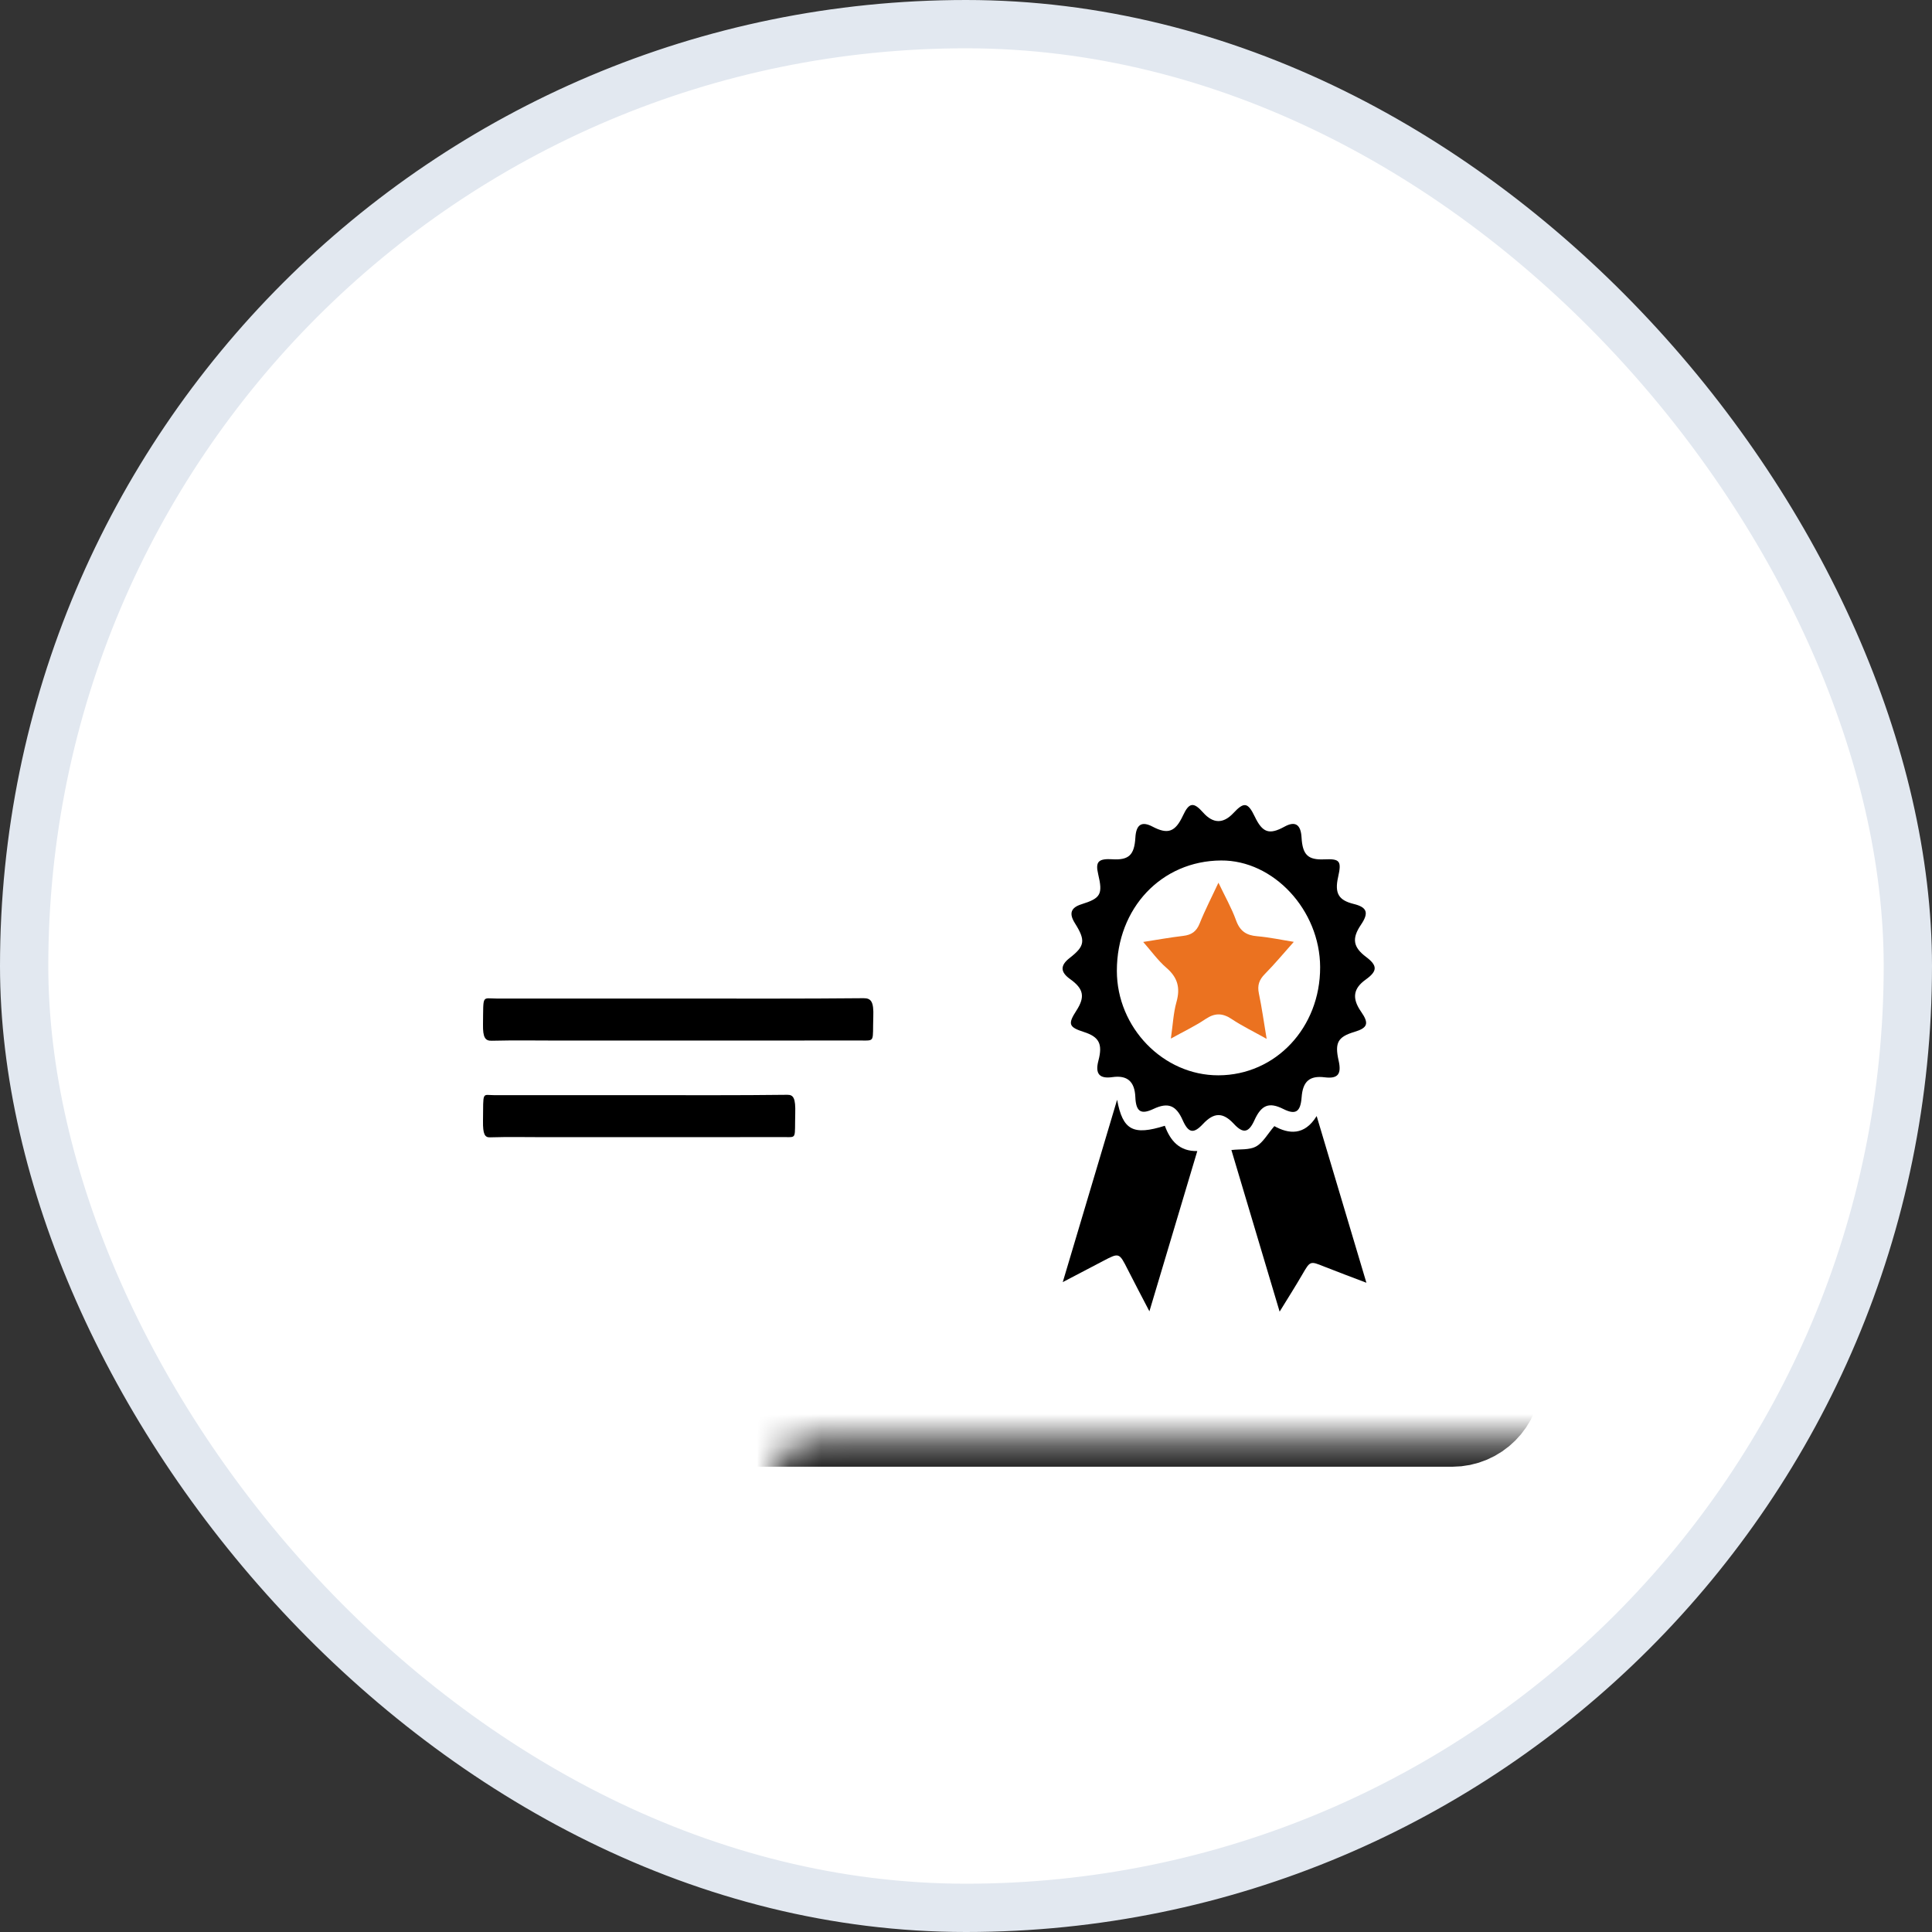
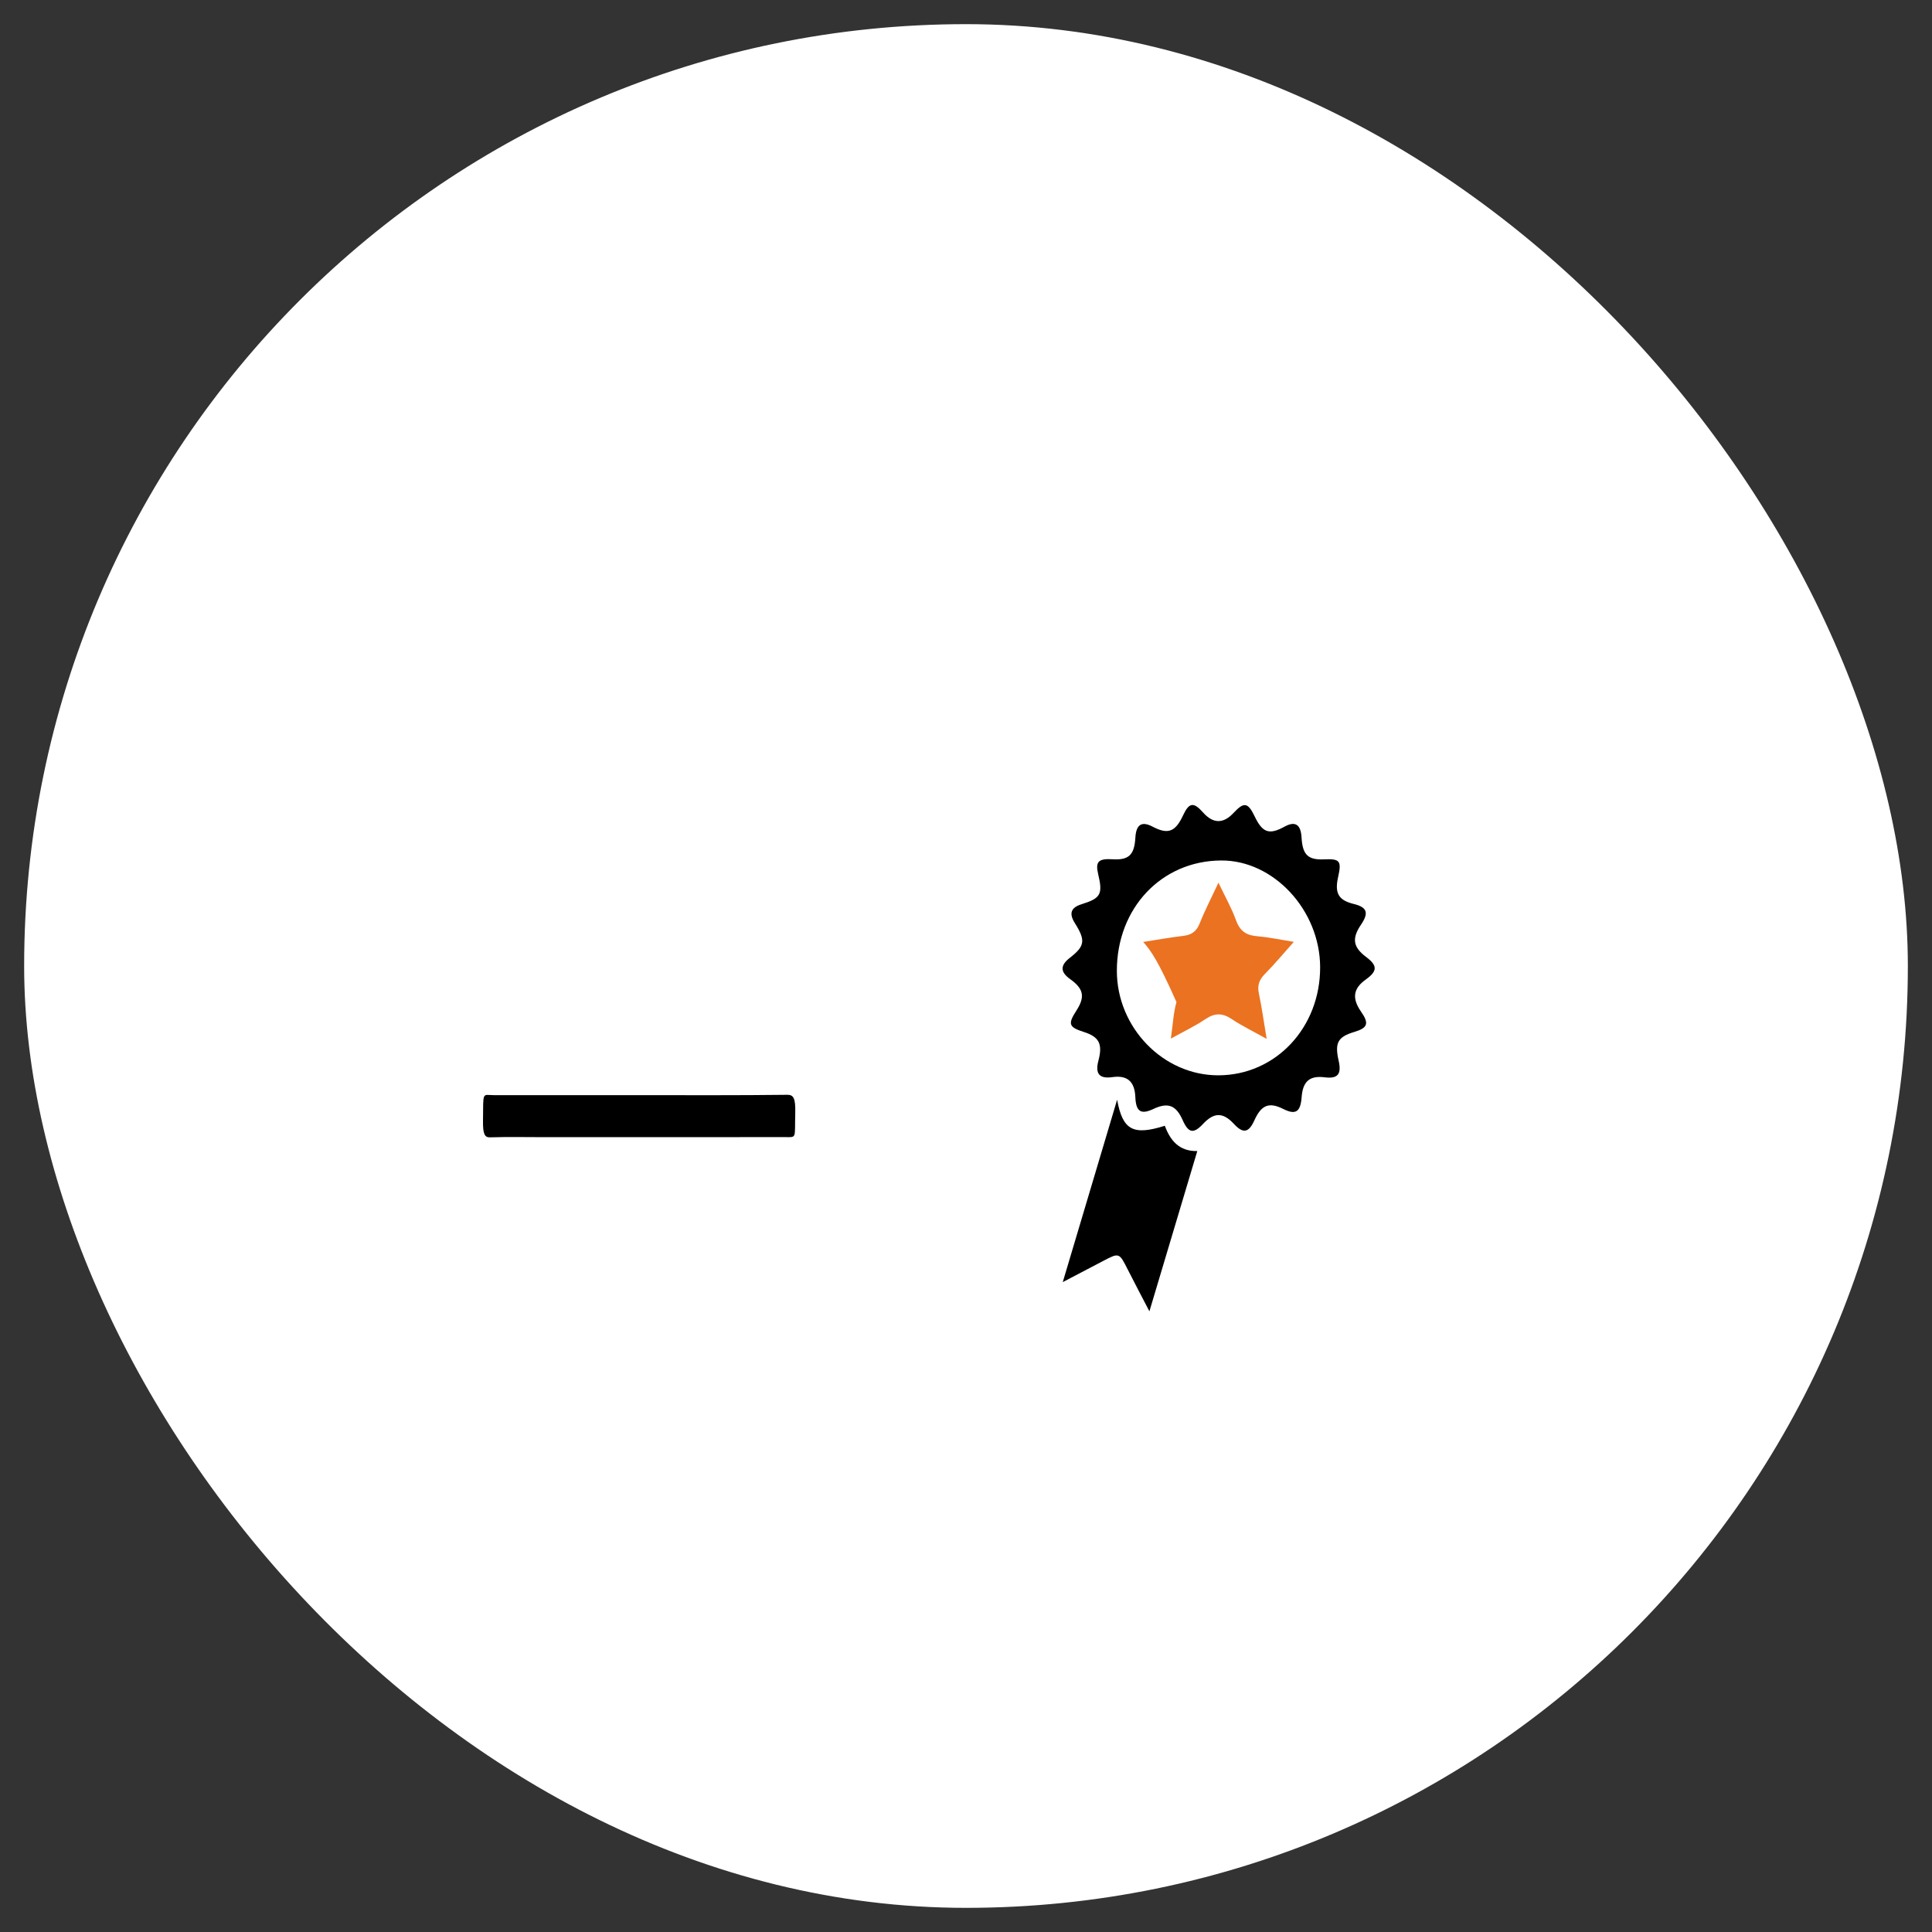
<svg xmlns="http://www.w3.org/2000/svg" width="60" height="60" viewBox="0 0 60 60" fill="none">
  <rect x="0" y="0" width="60" height="60" fill="#333333" stroke="none" />
  <rect x="0.75" y="0.75" width="58.5" height="58.5" rx="29.25" fill="white" />
-   <rect x="0.75" y="0.75" width="58.5" height="58.5" rx="29.25" stroke="#E2E8F0" stroke-width="1.5" />
  <mask id="path-2-inside-1_2807_5649" fill="white">
    <rect x="12" y="22.411" width="34.37" height="21.64" rx="1.273" />
  </mask>
-   <rect x="12" y="22.411" width="34.37" height="21.64" rx="1.273" fill="white" stroke="black" stroke-width="3" mask="url(#path-2-inside-1_2807_5649)" />
-   <path d="M21.066 31.011C22.983 31.011 24.9 31.019 26.817 31C27.058 30.997 27.137 31.116 27.121 31.571C27.095 32.37 27.191 32.314 26.725 32.314C23.623 32.314 20.521 32.316 17.419 32.316C16.703 32.316 15.987 32.303 15.271 32.321C15.066 32.327 14.994 32.219 15 31.816C15.014 30.867 14.958 31.011 15.434 31.011C17.311 31.011 19.189 31.011 21.066 31.011Z" fill="black" />
  <path d="M19.853 34.011C21.386 34.011 22.92 34.019 24.453 34C24.646 33.997 24.709 34.116 24.697 34.571C24.676 35.37 24.753 35.314 24.38 35.314C21.898 35.314 19.417 35.316 16.935 35.316C16.362 35.316 15.79 35.303 15.217 35.321C15.053 35.327 14.995 35.219 15 34.816C15.011 33.867 14.966 34.011 15.347 34.011C16.849 34.011 18.351 34.011 19.853 34.011Z" fill="black" />
  <path d="M34.554 26.686C35.058 26.714 35.228 26.552 35.26 26.014C35.283 25.605 35.457 25.494 35.794 25.672C36.27 25.923 36.5 25.838 36.739 25.326C36.928 24.919 37.068 24.899 37.364 25.234C37.673 25.582 37.989 25.588 38.305 25.25C38.635 24.895 38.755 24.916 38.968 25.36C39.208 25.862 39.417 25.933 39.889 25.674C40.222 25.49 40.398 25.601 40.421 26.01C40.452 26.549 40.621 26.711 41.126 26.688C41.613 26.666 41.669 26.738 41.556 27.239C41.444 27.741 41.569 27.957 42.04 28.073C42.459 28.176 42.518 28.347 42.264 28.722C41.977 29.146 42.021 29.416 42.427 29.72C42.783 29.988 42.781 30.158 42.417 30.419C42.025 30.698 41.98 31.002 42.269 31.418C42.524 31.784 42.477 31.922 42.061 32.047C41.547 32.201 41.447 32.383 41.572 32.938C41.668 33.361 41.548 33.507 41.142 33.457C40.671 33.398 40.46 33.581 40.423 34.077C40.389 34.535 40.236 34.632 39.853 34.44C39.413 34.219 39.173 34.312 38.957 34.791C38.779 35.183 38.606 35.214 38.317 34.901C37.98 34.538 37.701 34.54 37.358 34.908C37.065 35.221 36.907 35.19 36.727 34.783C36.522 34.322 36.272 34.227 35.822 34.439C35.43 34.624 35.278 34.524 35.259 34.07C35.239 33.585 35.007 33.385 34.546 33.451C34.143 33.509 34.005 33.348 34.112 32.941C34.249 32.423 34.137 32.202 33.663 32.05C33.191 31.899 33.157 31.805 33.427 31.387C33.705 30.958 33.655 30.707 33.233 30.406C32.927 30.188 32.922 29.982 33.218 29.752C33.694 29.382 33.72 29.209 33.383 28.672C33.191 28.367 33.255 28.186 33.591 28.081C34.185 27.895 34.253 27.772 34.105 27.148C34.013 26.759 34.11 26.659 34.554 26.685V26.686ZM37.838 33.395C39.616 33.392 41.004 31.914 40.998 30.034C40.992 28.264 39.551 26.712 37.922 26.723C36.071 26.734 34.685 28.201 34.685 30.149C34.685 31.913 36.127 33.399 37.838 33.395Z" fill="black" />
-   <path d="M40.89 34.66C41.405 36.388 41.908 38.073 42.435 39.837C41.957 39.654 41.538 39.5 41.122 39.334C40.684 39.158 40.691 39.156 40.442 39.584C40.232 39.946 40.007 40.299 39.74 40.734C39.22 38.992 38.724 37.332 38.242 35.715C38.51 35.683 38.797 35.72 39.009 35.604C39.223 35.486 39.365 35.218 39.576 34.973C40.021 35.219 40.51 35.276 40.89 34.66Z" fill="black" />
  <path d="M36.175 34.962C36.345 35.425 36.626 35.76 37.183 35.747C36.688 37.404 36.202 39.028 35.696 40.724C35.454 40.258 35.236 39.847 35.026 39.432C34.757 38.9 34.759 38.898 34.262 39.159C33.866 39.366 33.47 39.574 33.005 39.817C33.574 37.909 34.124 36.064 34.693 34.154C34.867 35.103 35.194 35.27 36.175 34.962Z" fill="black" />
-   <path d="M36.362 32.255C36.425 31.824 36.44 31.459 36.536 31.12C36.663 30.671 36.568 30.353 36.226 30.058C35.962 29.831 35.751 29.534 35.503 29.253C35.907 29.191 36.327 29.114 36.75 29.064C36.999 29.034 37.156 28.933 37.258 28.675C37.421 28.267 37.624 27.876 37.84 27.413C38.044 27.841 38.248 28.198 38.386 28.58C38.508 28.921 38.71 29.047 39.037 29.075C39.424 29.108 39.808 29.191 40.18 29.25C39.876 29.591 39.592 29.933 39.282 30.248C39.106 30.426 39.042 30.598 39.096 30.854C39.187 31.286 39.247 31.726 39.337 32.263C38.916 32.028 38.569 31.86 38.248 31.646C37.963 31.456 37.724 31.455 37.438 31.648C37.118 31.864 36.768 32.029 36.361 32.255H36.362Z" fill="#EB7220" />
+   <path d="M36.362 32.255C36.425 31.824 36.44 31.459 36.536 31.12C35.962 29.831 35.751 29.534 35.503 29.253C35.907 29.191 36.327 29.114 36.75 29.064C36.999 29.034 37.156 28.933 37.258 28.675C37.421 28.267 37.624 27.876 37.84 27.413C38.044 27.841 38.248 28.198 38.386 28.58C38.508 28.921 38.71 29.047 39.037 29.075C39.424 29.108 39.808 29.191 40.18 29.25C39.876 29.591 39.592 29.933 39.282 30.248C39.106 30.426 39.042 30.598 39.096 30.854C39.187 31.286 39.247 31.726 39.337 32.263C38.916 32.028 38.569 31.86 38.248 31.646C37.963 31.456 37.724 31.455 37.438 31.648C37.118 31.864 36.768 32.029 36.361 32.255H36.362Z" fill="#EB7220" />
</svg>